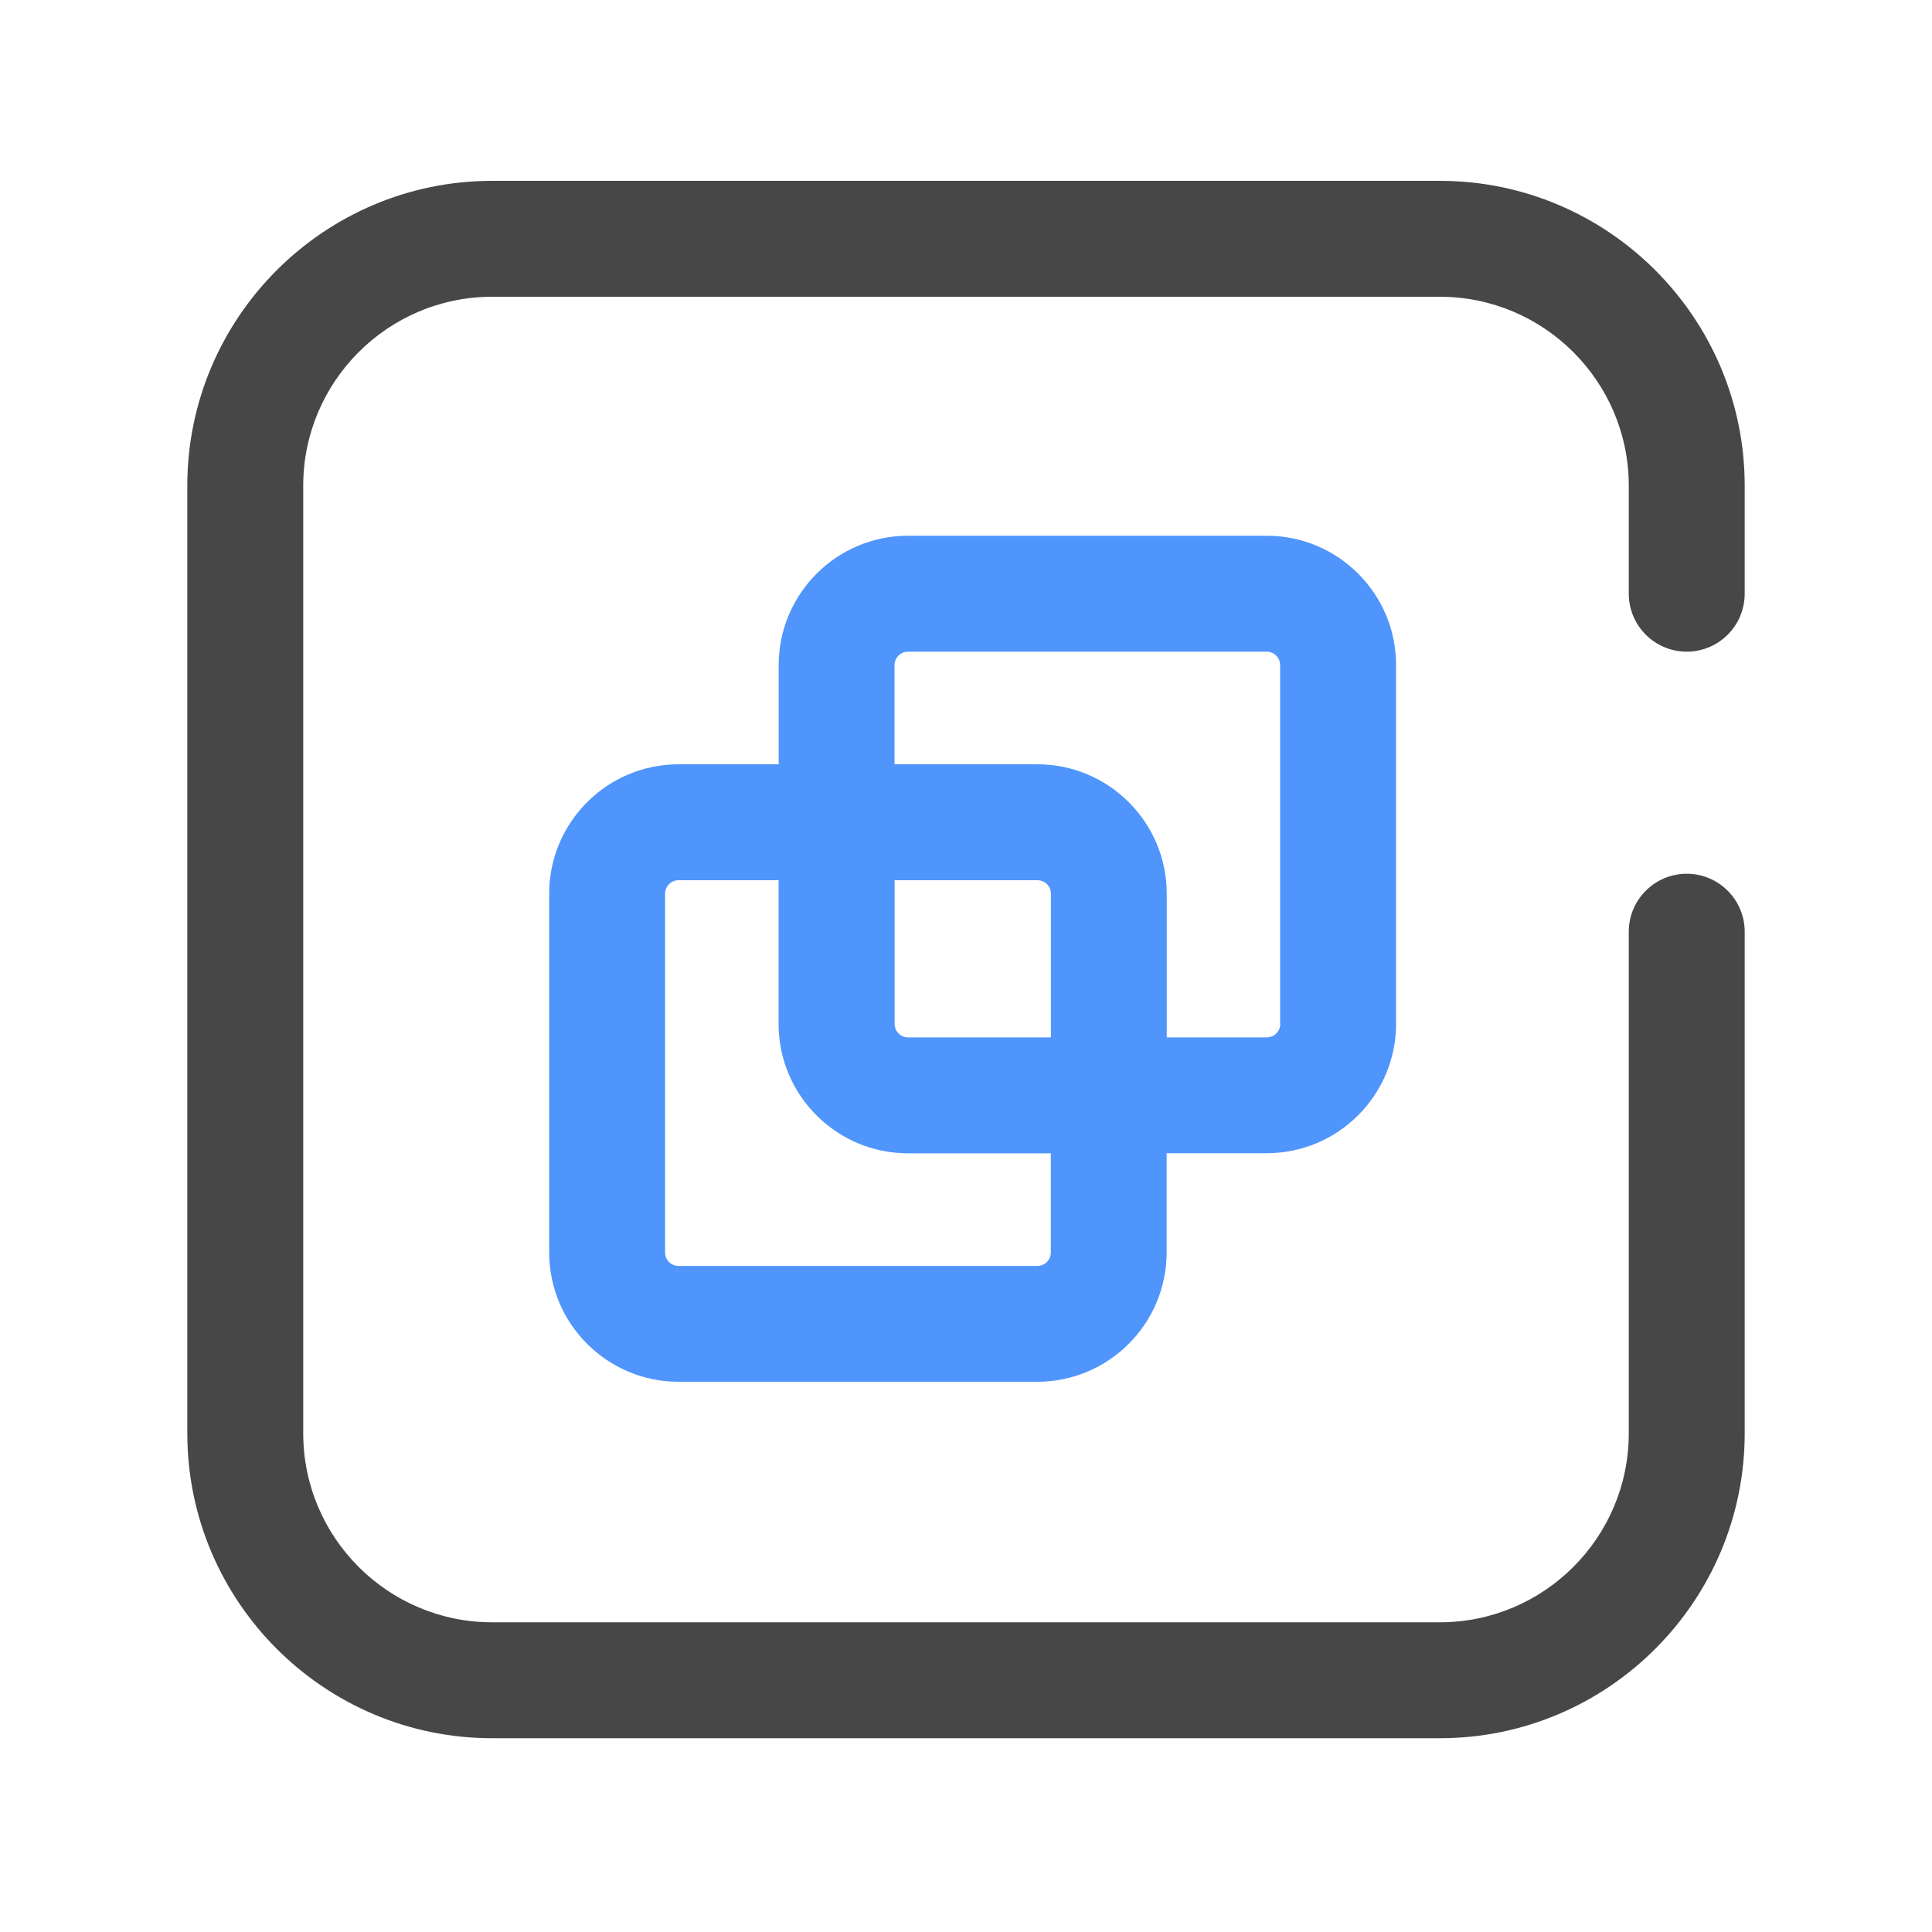
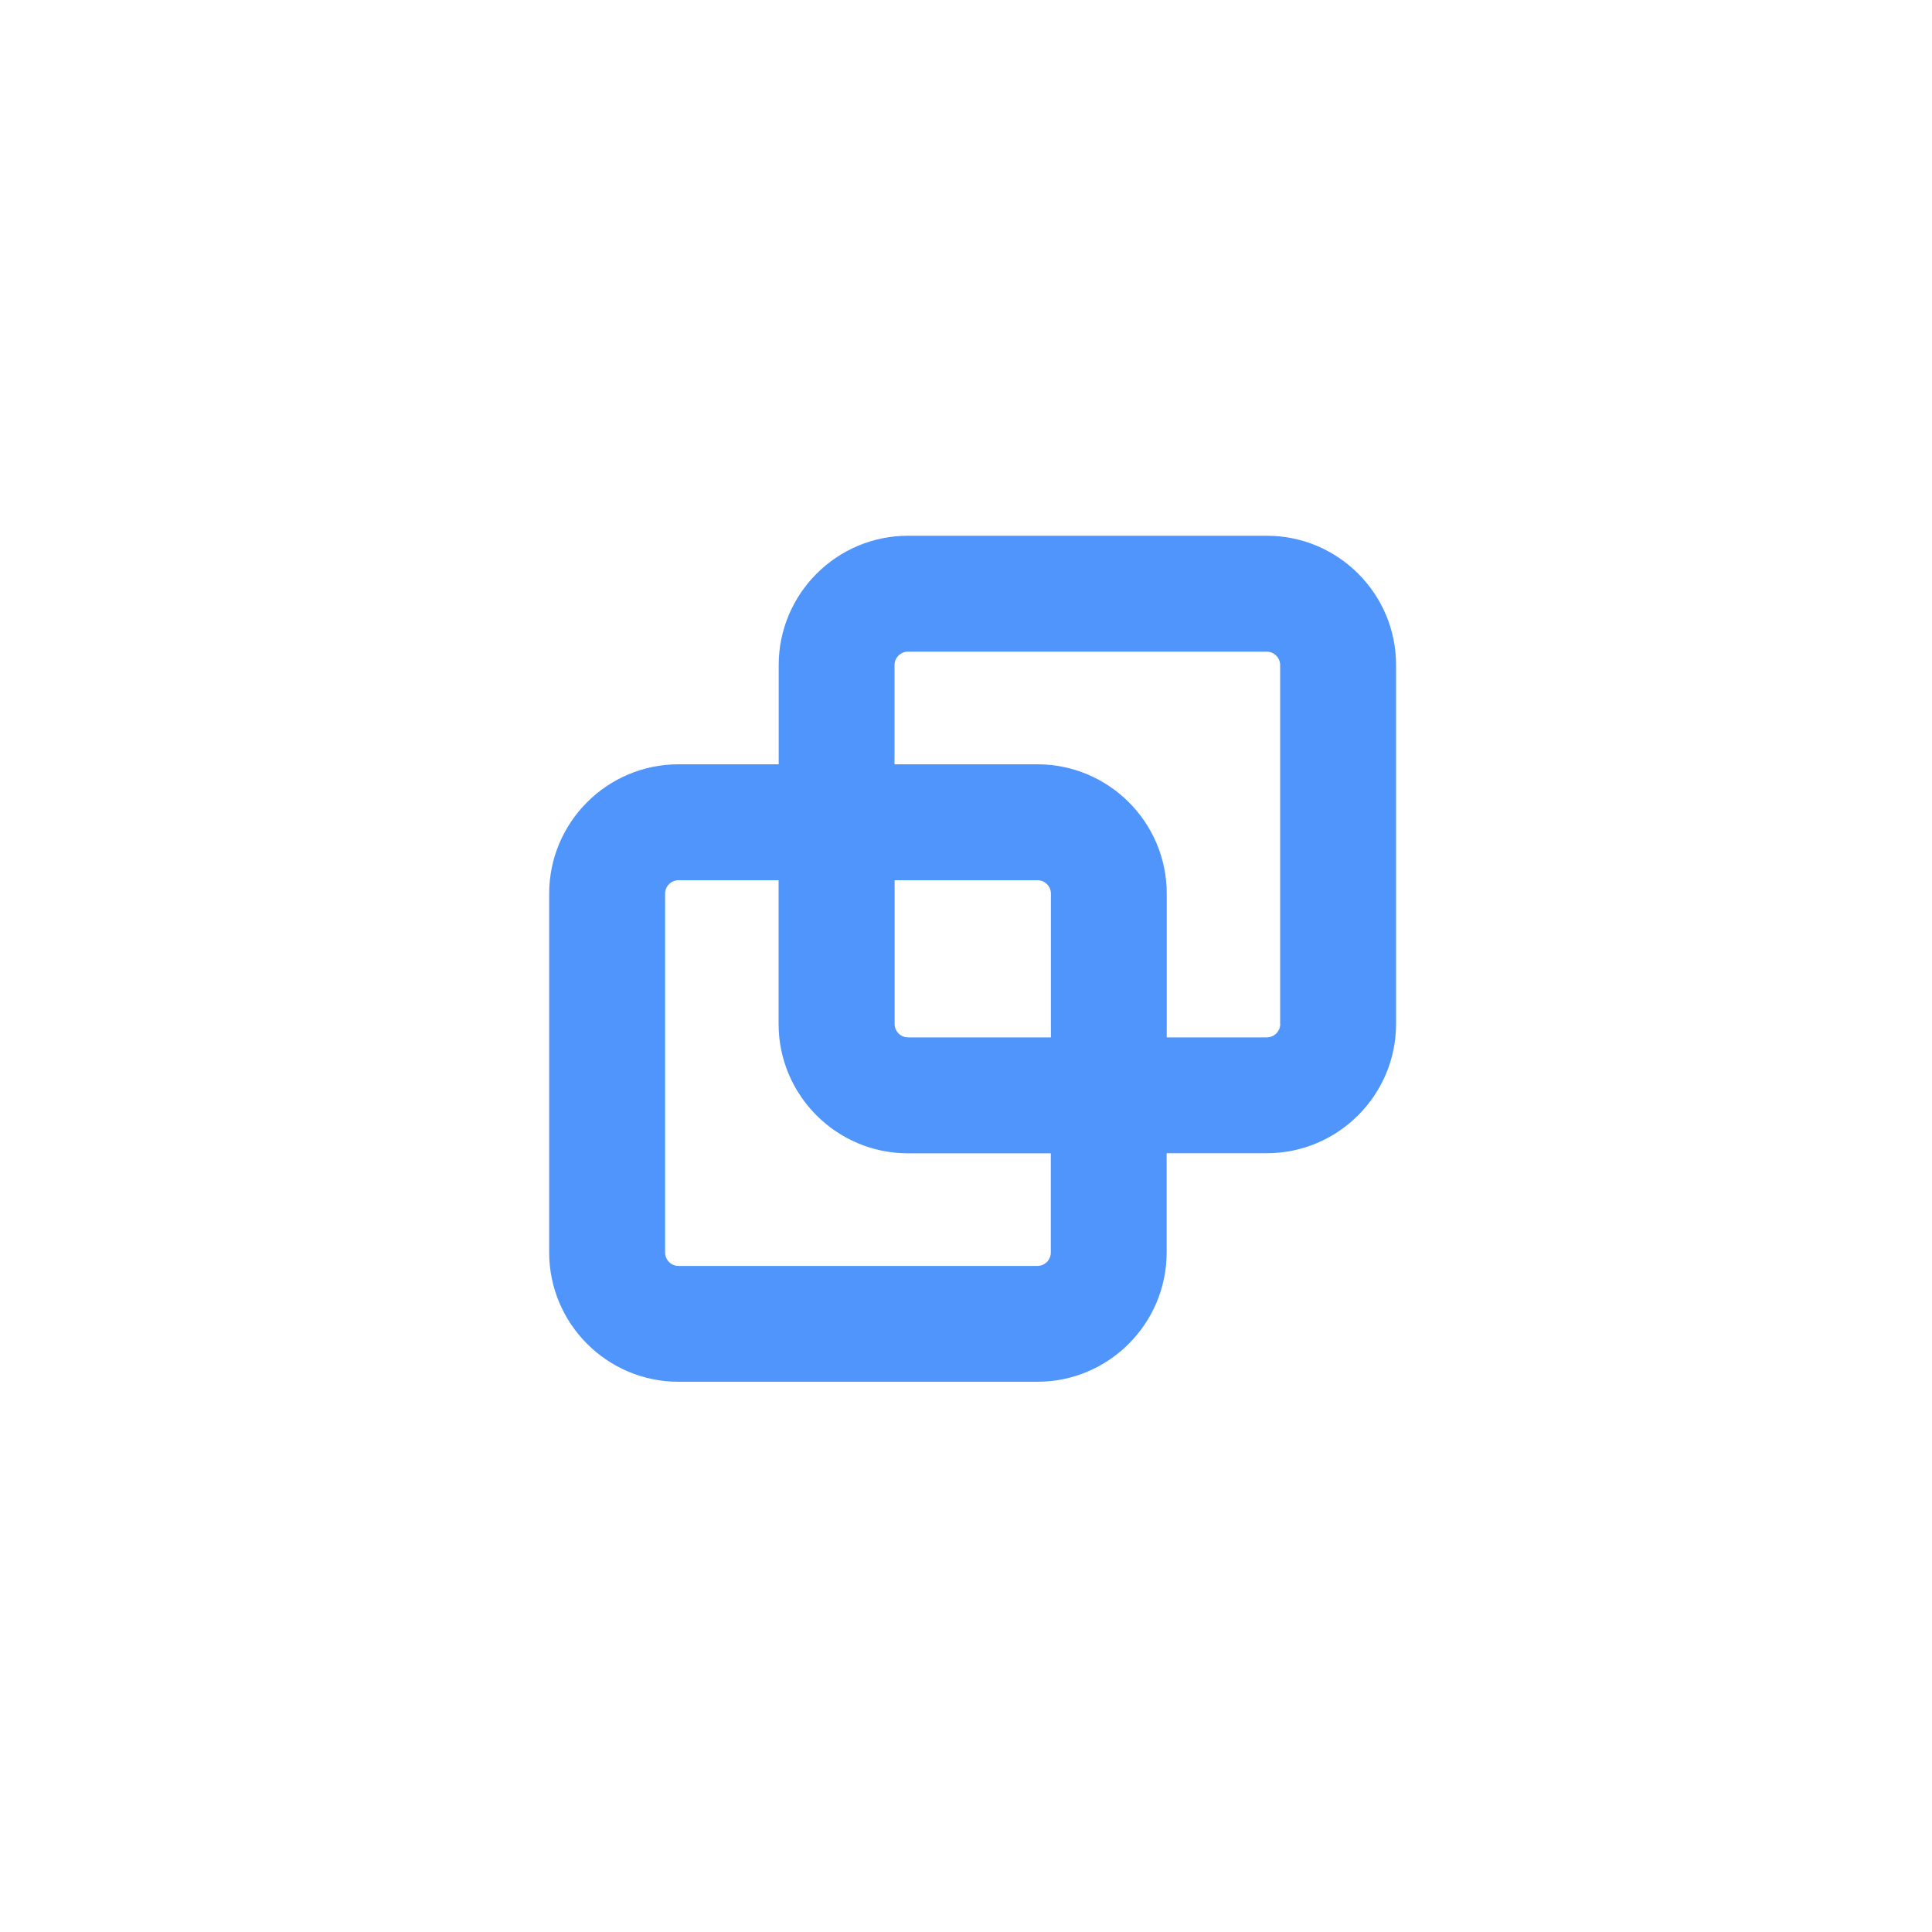
<svg xmlns="http://www.w3.org/2000/svg" t="1744180416725" class="icon" viewBox="0 0 1024 1024" version="1.1" p-id="5291" width="200" height="200">
-   <path d="M763.136 921.293h-502.272c-89.088 0-161.587-72.499-161.587-161.587v-502.272c0-89.088 72.499-161.587 161.587-161.587h502.272c89.088 0 161.587 72.499 161.587 161.587v57.242c0 16.947-13.773 30.72-30.72 30.72s-30.72-13.773-30.72-30.72V257.434c0-55.245-44.954-100.147-100.147-100.147h-502.272c-55.245 0-100.147 44.954-100.147 100.147v502.272c0 55.245 44.954 100.147 100.147 100.147h502.272c55.245 0 100.147-44.954 100.147-100.147V493.824c0-16.947 13.773-30.72 30.72-30.72s30.72 13.773 30.72 30.72v265.882c0 89.088-72.499 161.587-161.587 161.587z" fill="#474747" p-id="5292" />
  <path d="M671.437 283.955H481.28c-37.837 0-68.557 30.771-68.557 68.557v52.582H359.629c-37.837 0-68.557 30.771-68.557 68.557v190.157c0 37.837 30.771 68.557 68.557 68.557h190.157c37.837 0 68.557-30.771 68.557-68.557v-52.582h53.043c37.837 0 68.557-30.771 68.557-68.557V352.512c0.051-37.786-30.72-68.557-68.506-68.557z m-114.483 379.904c0 3.942-3.226 7.117-7.117 7.117H359.629c-3.942 0-7.117-3.226-7.117-7.117V473.651c0-3.942 3.226-7.117 7.117-7.117H412.672V542.72c0 37.837 30.771 68.557 68.557 68.557h75.725v52.582z m0-114.022H481.28c-3.942 0-7.117-3.226-7.117-7.117V466.534h75.725c3.942 0 7.117 3.226 7.117 7.117v76.186z m121.6-7.117c0 3.942-3.226 7.117-7.117 7.117h-53.043V473.651c0-37.837-30.771-68.557-68.557-68.557H474.112V352.512c0-3.942 3.226-7.117 7.117-7.117h190.157c3.942 0 7.117 3.226 7.117 7.117V542.72z" fill="#4F95FC" p-id="5293" />
</svg>